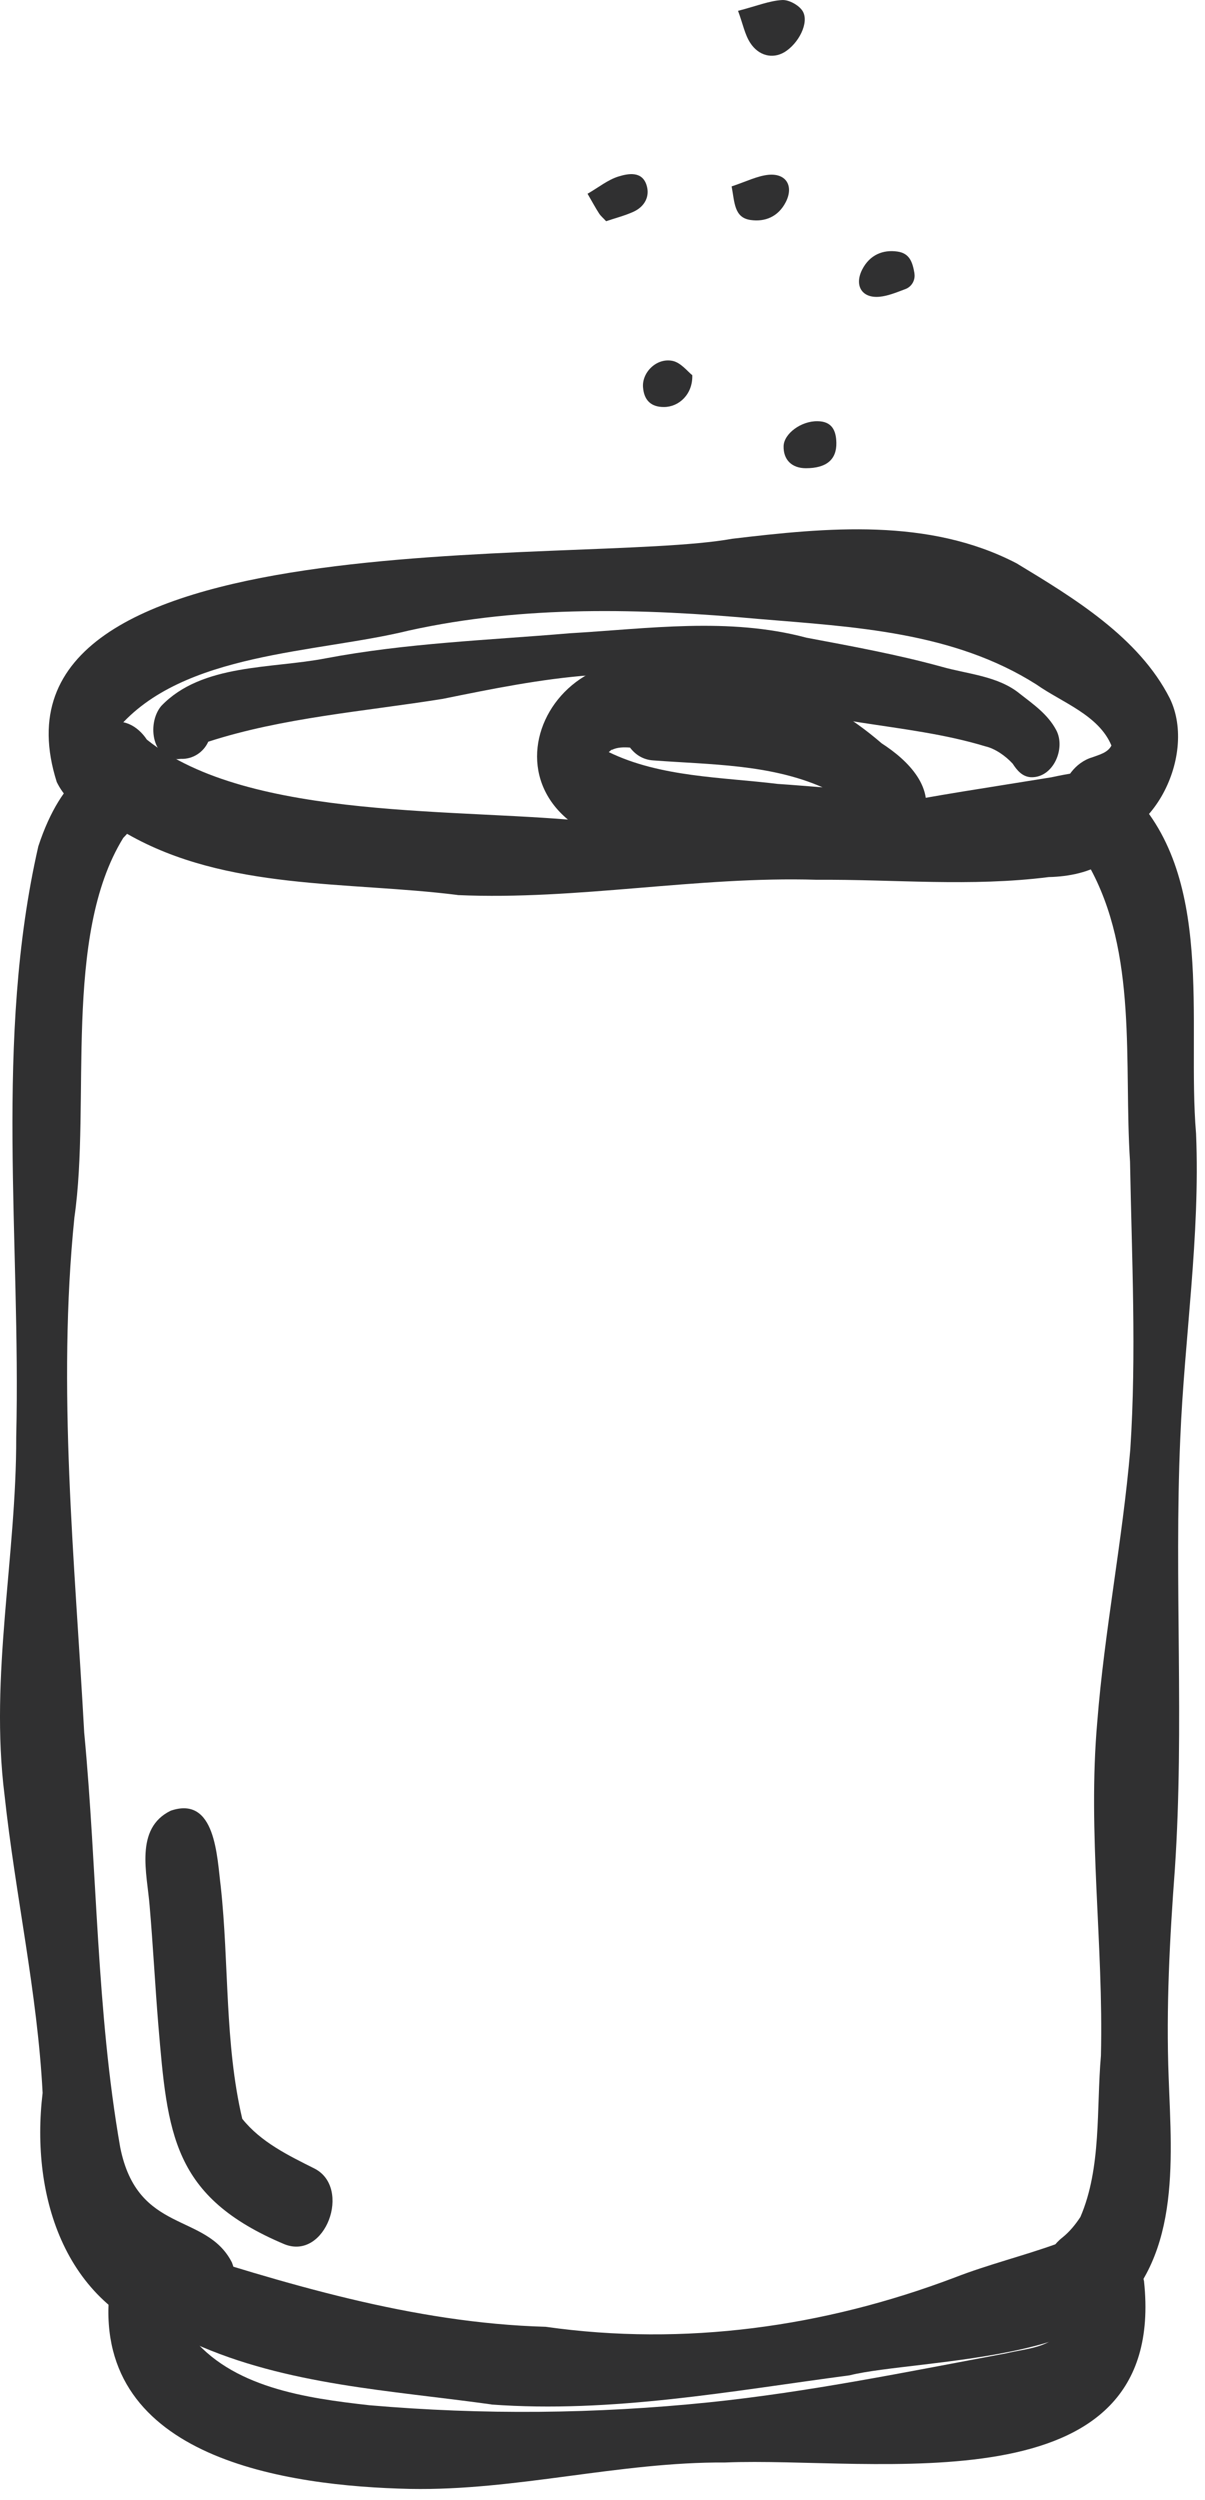
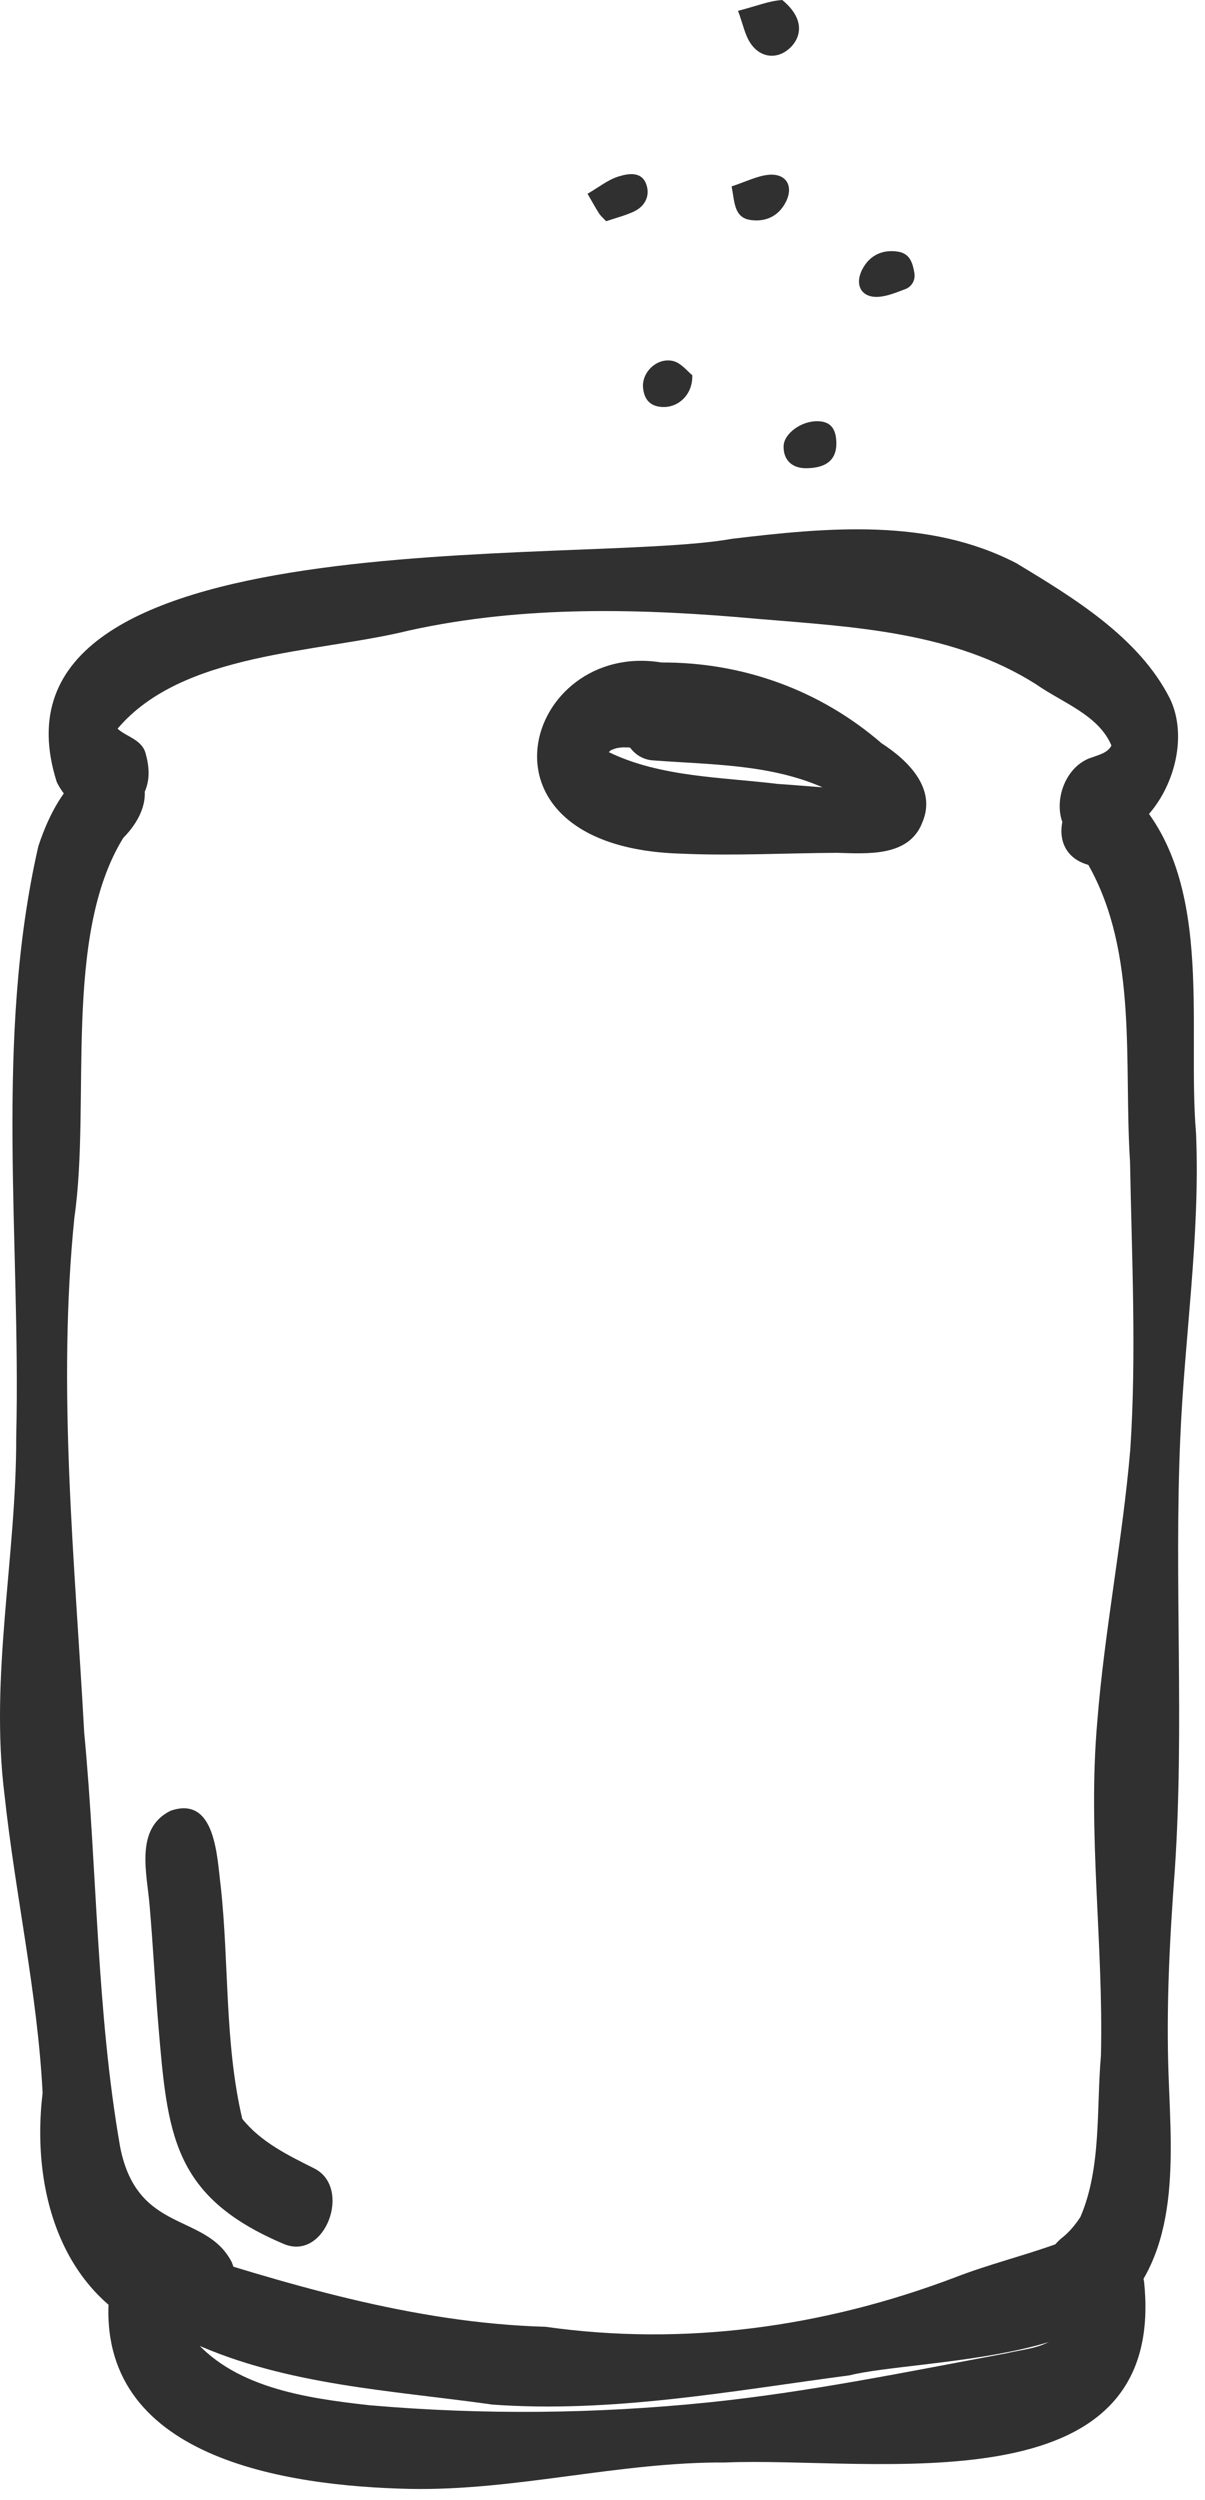
<svg xmlns="http://www.w3.org/2000/svg" width="41" height="85" viewBox="0 0 41 85" fill="none">
  <path d="M36.74 28.649C35.595 28.031 35.988 26.096 37.168 25.748C37.406 25.659 37.691 25.593 37.816 25.349C37.385 24.312 36.136 23.887 35.265 23.274C32.435 21.479 29.058 21.315 25.815 21.045C21.855 20.685 17.827 20.575 13.921 21.437C10.769 22.213 6.212 22.163 4 24.776C4.301 25.058 4.863 25.144 4.967 25.668C5.582 27.879 2.841 28.456 1.931 26.589C-0.958 17.48 19.709 19.261 24.908 18.319C28.139 17.935 31.603 17.599 34.59 19.154C36.532 20.328 38.749 21.669 39.802 23.744C40.777 25.748 39.088 29.009 36.737 28.646L36.74 28.649Z" fill="#303031" />
  <path d="M6.019 79.594C2.226 78.518 1.025 74.71 1.45 71.16C1.274 67.75 0.519 64.415 0.154 61.029C-0.355 56.971 0.561 52.919 0.552 48.855C0.712 42.167 -0.197 35.35 1.304 28.774C2.918 23.866 6.453 26.197 4.194 28.489C2.128 31.836 3.094 37.49 2.532 41.388C1.94 47.223 2.547 53.077 2.865 58.909C3.311 63.606 3.275 68.354 4.09 73.009C4.681 75.979 7.018 75.209 7.892 76.927C8.353 78.099 7.416 79.921 6.019 79.597V79.594Z" fill="#303031" />
  <path d="M36.639 79.291C35.119 79.088 35.111 76.877 36.148 76.077C36.392 75.881 36.591 75.637 36.76 75.379C37.483 73.702 37.301 71.701 37.459 69.894C37.551 66.109 37.001 62.328 37.334 58.547C37.578 55.446 38.193 52.384 38.458 49.283C38.672 46.025 38.508 42.758 38.449 39.497C38.232 36.158 38.728 32.41 37.031 29.407C35.06 28.854 36.627 25.7 38.363 26.83C41.386 29.723 40.375 34.74 40.696 38.546C40.839 42.054 40.301 45.466 40.158 48.918C39.947 53.793 40.301 58.68 39.974 63.559C39.799 65.91 39.674 68.268 39.763 70.628C39.87 73.529 40.185 76.921 37.646 78.934C37.379 79.175 37.004 79.317 36.642 79.291H36.639Z" fill="#303031" />
  <path d="M16.721 81.752C13.299 81.273 9.747 81.098 6.581 79.668C5.659 79.353 4.313 79.362 3.997 78.238C3.703 77.37 4.399 76.041 5.427 76.282C9.678 77.638 14.031 78.984 18.567 79.112C23.285 79.781 28.035 79.121 32.48 77.438C33.624 76.993 34.819 76.701 35.973 76.285C36.668 75.696 37.789 75.741 38.089 76.722C39.284 80.292 31.127 80.197 28.909 80.762C24.869 81.297 20.811 82.055 16.721 81.755V81.752Z" fill="#303031" />
  <path d="M13.953 84.624C9.738 84.532 3.239 83.586 3.712 78.042C3.771 77.07 5.068 76.175 5.766 77.135C6.209 77.801 6.043 78.69 6.456 79.371C7.853 81.184 10.425 81.538 12.565 81.779C16.415 82.112 20.279 82.076 24.123 81.681C27.53 81.33 30.88 80.64 34.245 80.013C34.926 79.847 35.782 79.835 36.175 79.163C36.701 78.325 36.169 77.207 37.379 76.672C38.08 76.36 38.779 76.847 38.925 77.561C39.757 85.385 29.7 83.515 24.676 83.726C21.076 83.702 17.553 84.692 13.956 84.624H13.953Z" fill="#303031" />
-   <path d="M15.57 30.43C11.819 29.96 7.707 30.284 4.327 28.352C3.07 27.651 1.928 25.537 3.599 24.645C4.146 24.363 4.693 24.687 4.996 25.147C8.486 27.951 15.823 27.451 20.244 27.954C23.439 28.025 26.668 27.986 29.825 27.439C31.799 27.041 33.788 26.753 35.77 26.429C36.936 26.182 38.223 25.932 38.389 27.535C38.553 29.211 37.078 29.791 35.684 29.821C33.018 30.157 30.449 29.895 27.794 29.913C23.71 29.788 19.652 30.614 15.568 30.433L15.57 30.43Z" fill="#303031" />
  <path d="M9.673 76.303C5.858 74.695 5.701 72.56 5.386 68.835C5.276 67.492 5.207 66.142 5.091 64.798C5.005 63.707 4.571 62.164 5.811 61.564C7.339 61.044 7.383 63.137 7.511 64.141C7.797 66.76 7.639 69.475 8.243 72.04C8.876 72.834 9.812 73.286 10.701 73.732C11.979 74.383 11.076 76.871 9.673 76.303Z" fill="#303031" />
  <path d="M23.154 29.024C15.695 28.798 17.862 21.764 22.506 22.525C25.274 22.513 27.907 23.465 30 25.275C30.892 25.849 31.873 26.806 31.386 27.954C30.937 29.143 29.519 29.024 28.472 28.997C26.701 29.006 24.926 29.104 23.154 29.024ZM26.466 26.654C26.974 26.687 27.479 26.732 27.988 26.77C26.186 25.98 24.177 26 22.238 25.855C21.891 25.837 21.623 25.665 21.436 25.418C21.225 25.403 21.008 25.403 20.814 25.498V25.486C20.782 25.513 20.749 25.543 20.713 25.572C20.716 25.572 20.719 25.567 20.722 25.564C20.722 25.567 20.716 25.57 20.713 25.572C22.47 26.426 24.545 26.42 26.463 26.654H26.466Z" fill="#303031" />
-   <path d="M35.075 26.426C34.783 26.408 34.602 26.191 34.456 25.965C34.219 25.706 33.859 25.451 33.526 25.376C30.776 24.541 27.783 24.695 25.137 23.459C21.84 22.386 18.371 23.09 15.065 23.762C12.416 24.187 9.613 24.398 7.086 25.219C6.926 25.575 6.56 25.819 6.159 25.801C5.187 25.935 4.975 24.618 5.484 24.006C6.869 22.555 9.244 22.742 11.085 22.383C13.822 21.865 16.608 21.767 19.379 21.532C22.063 21.375 24.792 20.977 27.435 21.681C28.978 21.972 30.521 22.252 32.034 22.668C32.931 22.924 33.96 22.98 34.703 23.59C35.167 23.952 35.649 24.285 35.934 24.817C36.273 25.439 35.839 26.455 35.075 26.426Z" fill="#303031" />
-   <path d="M25.11 0.369C25.761 0.2 26.183 0.024 26.617 0.001C26.846 -0.011 27.188 0.179 27.31 0.378C27.545 0.765 27.17 1.493 26.677 1.781C26.29 2.004 25.818 1.906 25.526 1.457C25.342 1.175 25.277 0.815 25.113 0.372L25.11 0.369Z" fill="#303031" />
+   <path d="M25.11 0.369C25.761 0.2 26.183 0.024 26.617 0.001C27.545 0.765 27.17 1.493 26.677 1.781C26.29 2.004 25.818 1.906 25.526 1.457C25.342 1.175 25.277 0.815 25.113 0.372L25.11 0.369Z" fill="#303031" />
  <path d="M27.42 15.92C26.941 15.92 26.65 15.632 26.662 15.168C26.674 14.743 27.259 14.312 27.815 14.321C28.3 14.326 28.449 14.627 28.457 15.055C28.469 15.626 28.119 15.92 27.42 15.92Z" fill="#303031" />
  <path d="M24.893 6.338C25.387 6.175 25.761 5.982 26.148 5.943C26.76 5.887 27.01 6.335 26.736 6.871C26.481 7.37 26.029 7.551 25.538 7.48C24.976 7.4 24.997 6.882 24.893 6.335V6.338Z" fill="#303031" />
  <path d="M31.112 9.293C31.151 9.522 31.023 9.748 30.806 9.829C30.485 9.95 30.209 10.063 29.926 10.09C29.314 10.147 29.064 9.698 29.337 9.163C29.593 8.663 30.045 8.482 30.535 8.553C30.955 8.613 31.05 8.919 31.115 9.296L31.112 9.293Z" fill="#303031" />
  <path d="M20.621 7.519C20.526 7.415 20.44 7.346 20.383 7.257C20.265 7.076 20.163 6.883 19.991 6.588C20.363 6.374 20.681 6.113 21.046 6C21.376 5.899 21.837 5.812 21.995 6.282C22.125 6.672 21.938 7.022 21.558 7.198C21.26 7.334 20.936 7.415 20.621 7.522V7.519Z" fill="#303031" />
  <path d="M23.555 12.76C23.573 13.405 23.104 13.836 22.595 13.839C22.155 13.842 21.914 13.613 21.879 13.17C21.837 12.67 22.331 12.162 22.878 12.269C23.166 12.325 23.404 12.641 23.558 12.76H23.555Z" fill="#303031" />
</svg>